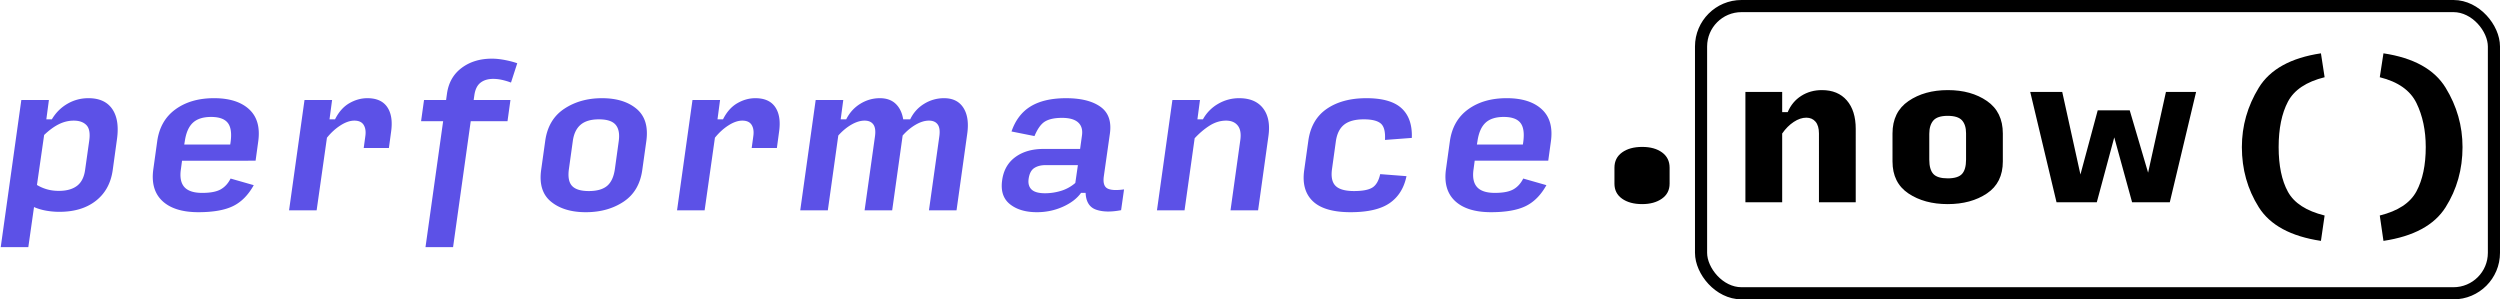
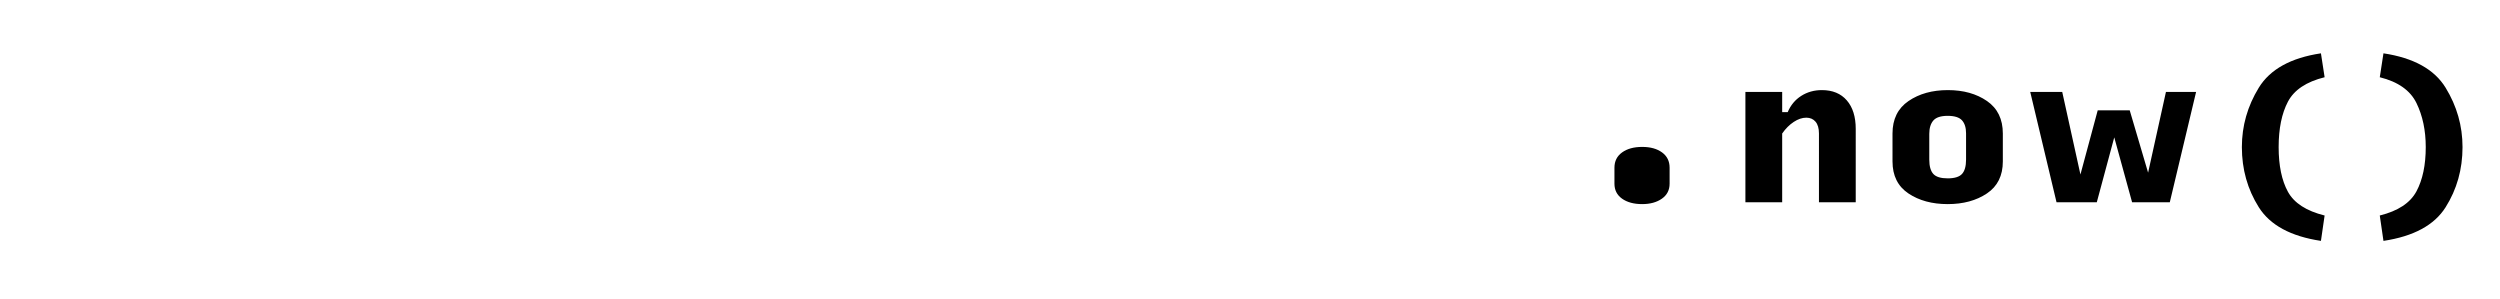
<svg xmlns="http://www.w3.org/2000/svg" viewBox="0 0 618 74">
-   <path fill="#5c51e7" d="M14.545 47.182c1.91 0 3.41-.417 4.5-1.25 1.091-.834 1.758-2.16 2-3.977l1-7.091c.273-1.849.053-3.152-.659-3.91-.712-.757-1.765-1.136-3.159-1.136-1.242 0-2.454.288-3.636.864-1.182.576-2.41 1.47-3.682 2.682L9.136 45.727c.819.485 1.667.849 2.546 1.091.879.243 1.833.364 2.863.364zm.137 5.182c-1.121 0-2.227-.099-3.318-.296-1.091-.197-2.076-.492-2.955-.886L7 61.09H.182l5.09-36.364h6.819l-.636 4.773h1.363c.97-1.636 2.25-2.917 3.841-3.84 1.591-.925 3.326-1.387 5.205-1.387 2.697 0 4.659.894 5.886 2.682 1.227 1.787 1.614 4.287 1.16 7.5l-1.046 7.59c-.455 3.243-1.841 5.773-4.16 7.591-2.318 1.819-5.325 2.728-9.022 2.728zm48.045-6.591c-1.363 2.454-3.075 4.182-5.136 5.182-2.06 1-4.91 1.5-8.546 1.5-3.97 0-6.939-.925-8.909-2.773-1.97-1.849-2.712-4.485-2.227-7.91l.955-6.863c.484-3.424 1.992-6.053 4.522-7.886 2.53-1.834 5.705-2.75 9.523-2.75 3.818 0 6.72.924 8.705 2.772 1.984 1.849 2.72 4.53 2.204 8.046l-.636 4.636H45l-.273 2.046c-.303 1.97-.03 3.447.818 4.432.849.984 2.334 1.477 4.455 1.477 2 0 3.515-.288 4.545-.864 1.03-.576 1.849-1.47 2.455-2.682l5.727 1.637zM45.682 34.909l-.137.818H56.91l.091-.59c.303-2.213.068-3.804-.705-4.773-.772-.97-2.143-1.455-4.113-1.455-1.97 0-3.47.477-4.5 1.432-1.03.954-1.697 2.477-2 4.568zM71.455 52l3.818-27.273h6.818l-.636 4.773h1.363c.91-1.818 2.084-3.144 3.523-3.977 1.44-.834 2.932-1.25 4.477-1.25 2.273 0 3.91.735 4.91 2.204 1 1.47 1.317 3.493.954 6.068l-.546 4.046H89.91l.41-3c.15-1.121.007-2.03-.433-2.727-.439-.697-1.204-1.046-2.295-1.046-1.06 0-2.205.394-3.432 1.182-1.227.788-2.34 1.803-3.34 3.045L78.272 52h-6.818zm33.727 9.09l4.363-31.135h-5.454l.727-5.228h5.455l.227-1.636c.394-2.697 1.606-4.803 3.636-6.318 2.03-1.515 4.516-2.273 7.455-2.273 1 0 2.083.114 3.25.34 1.167.228 2.174.493 3.023.796l-1.546 4.773a16.675 16.675 0 0 0-2.204-.659 10.04 10.04 0 0 0-2.205-.25c-1.273 0-2.31.31-3.114.932-.803.621-1.31 1.629-1.522 3.023l-.182 1.272h9.09l-.726 5.228h-9.091L112 61.09h-6.818zm39.636-8.635c-3.606 0-6.47-.864-8.59-2.591-2.122-1.728-2.94-4.349-2.455-7.864l1-7.136c.485-3.546 2.045-6.197 4.682-7.955 2.636-1.757 5.757-2.636 9.363-2.636s6.455.879 8.546 2.636c2.09 1.758 2.894 4.41 2.409 7.955l-1 7.136c-.485 3.515-2.03 6.136-4.637 7.864-2.606 1.727-5.712 2.59-9.318 2.59zm.727-5.228c2 0 3.508-.424 4.523-1.272 1.015-.849 1.66-2.243 1.932-4.182l.955-6.91c.242-1.787-.016-3.128-.773-4.022-.758-.894-2.137-1.341-4.137-1.341-1.97 0-3.477.447-4.522 1.34-1.046.895-1.69 2.25-1.932 4.07l-.955 6.863c-.272 1.94-.015 3.333.773 4.182.788.848 2.167 1.272 4.136 1.272zM167.364 52l3.818-27.273H178l-.636 4.773h1.363c.91-1.818 2.084-3.144 3.523-3.977 1.44-.834 2.932-1.25 4.477-1.25 2.273 0 3.91.735 4.91 2.204 1 1.47 1.318 3.493.954 6.068l-.546 4.046h-6.227l.41-3c.15-1.121.007-2.03-.433-2.727-.439-.697-1.204-1.046-2.295-1.046-1.06 0-2.205.394-3.432 1.182-1.227.788-2.34 1.803-3.34 3.045L174.181 52h-6.818zm39.863-18.5l-2.59 18.5h-6.819l3.818-27.273h6.819l-.637 4.773h1.364c.818-1.636 1.977-2.917 3.477-3.84 1.5-.925 3.114-1.387 4.841-1.387 1.636 0 2.94.462 3.91 1.386.969.924 1.59 2.205 1.863 3.841H225c.788-1.636 1.94-2.917 3.455-3.84a9.258 9.258 0 0 1 4.909-1.387c2.181 0 3.78.795 4.795 2.386 1.015 1.591 1.326 3.75.932 6.477L236.455 52h-6.819l2.546-18.136c.212-1.394.09-2.417-.364-3.069-.454-.651-1.182-.977-2.182-.977-1.03 0-2.12.334-3.272 1-1.152.667-2.228 1.56-3.228 2.682l-2.59 18.5h-6.819l2.546-18.136c.212-1.394.09-2.417-.364-3.069-.454-.651-1.182-.977-2.182-.977-1.03 0-2.12.334-3.272 1-1.152.667-2.228 1.56-3.228 2.682zm51.091 14.273c1.334 0 2.652-.197 3.955-.591a9.722 9.722 0 0 0 3.545-1.955l.637-4.409h-8c-1.122 0-2.053.243-2.796.727-.742.485-1.204 1.38-1.386 2.682-.152 1.152.098 2.03.75 2.637.651.606 1.75.909 3.295.909zm-2 4.682c-2.788 0-5.007-.66-6.659-1.978-1.651-1.318-2.295-3.28-1.932-5.886.334-2.485 1.417-4.402 3.25-5.75 1.834-1.349 4.16-2.023 6.978-2.023H267l.455-3.273c.212-1.424-.099-2.515-.932-3.272-.834-.758-2.16-1.137-3.978-1.137s-3.22.296-4.204.887c-.985.59-1.856 1.795-2.614 3.613l-5.682-1.136c.97-2.818 2.561-4.894 4.773-6.227 2.212-1.334 5.121-2 8.727-2 3.667 0 6.493.704 8.478 2.113 1.985 1.41 2.765 3.63 2.34 6.66l-1.5 10.545c-.211 1.545.076 2.538.864 2.977.788.44 2.167.523 4.137.25l-.728 5.137c-2.515.484-4.583.439-6.204-.137-1.621-.576-2.477-1.954-2.568-4.136h-1.137c-1 1.394-2.5 2.538-4.5 3.432-2 .894-4.136 1.34-6.409 1.34zM286 52l3.818-27.273h6.818L296 29.5h1.364a9.885 9.885 0 0 1 3.772-3.84 10.217 10.217 0 0 1 5.182-1.387c2.667 0 4.644.84 5.932 2.522 1.288 1.682 1.72 3.993 1.295 6.932L311 52h-6.818l2.409-17.273c.242-1.636.038-2.863-.614-3.682-.651-.818-1.613-1.227-2.886-1.227-1.394 0-2.735.402-4.023 1.205-1.288.803-2.538 1.856-3.75 3.159L292.818 52H286zm47.864.455c-4.334 0-7.447-.91-9.341-2.728-1.894-1.818-2.599-4.394-2.114-7.727l1-7.136c.485-3.546 2.008-6.197 4.568-7.955 2.56-1.757 5.826-2.636 9.796-2.636 4 0 6.901.833 8.704 2.5 1.803 1.666 2.644 4.106 2.523 7.318l-6.636.5c.12-2-.22-3.349-1.023-4.046-.803-.697-2.205-1.045-4.205-1.045-2.12 0-3.734.432-4.84 1.295-1.107.864-1.796 2.235-2.069 4.114l-.954 6.864c-.273 1.94.022 3.333.886 4.182.864.848 2.386 1.272 4.568 1.272 2.091 0 3.599-.288 4.523-.863.924-.576 1.568-1.682 1.932-3.319l6.5.5c-.606 2.94-1.993 5.16-4.16 6.66-2.166 1.5-5.386 2.25-9.658 2.25zm48.409-6.682c-1.364 2.454-3.076 4.182-5.137 5.182-2.06 1-4.909 1.5-8.545 1.5-3.97 0-6.94-.925-8.91-2.773-1.969-1.849-2.711-4.485-2.226-7.91l.954-6.863c.485-3.424 1.993-6.053 4.523-7.886 2.53-1.834 5.704-2.75 9.523-2.75 3.818 0 6.72.924 8.704 2.772 1.985 1.849 2.72 4.53 2.205 8.046l-.637 4.636h-18.182l-.272 2.046c-.303 1.97-.03 3.447.818 4.432.848.984 2.333 1.477 4.454 1.477 2 0 3.516-.288 4.546-.864 1.03-.576 1.848-1.47 2.454-2.682l5.728 1.637zm-17.046-10.864l-.136.818h11.364l.09-.59c.303-2.213.069-3.804-.704-4.773-.773-.97-2.144-1.455-4.114-1.455-1.97 0-3.47.477-4.5 1.432-1.03.954-1.697 2.477-2 4.568z" />
-   <rect stroke="#000" stroke-width="3" fill="none" x="420.5" y="1.5" width="196" height="71" rx="10" />
  <path fill="#000" d="M405.955 50.455c-2.061 0-3.72-.447-4.978-1.341-1.257-.894-1.886-2.13-1.886-3.705v-3.954c0-1.607.629-2.864 1.886-3.773 1.258-.91 2.917-1.364 4.978-1.364 2.03 0 3.666.455 4.909 1.364 1.242.909 1.863 2.166 1.863 3.773v3.954c0 1.576-.636 2.81-1.909 3.705-1.273.894-2.894 1.34-4.863 1.34zM431.464 50V22.727h9.09v5h1.364c.727-1.727 1.841-3.068 3.341-4.022 1.5-.955 3.205-1.432 5.114-1.432 2.636 0 4.69.848 6.159 2.545 1.47 1.697 2.204 4.046 2.204 7.046V50h-9.09V33c0-1.273-.28-2.242-.841-2.91-.561-.666-1.326-1-2.296-1-1 0-2.03.35-3.09 1.046-1.061.697-2.016 1.652-2.864 2.864v17h-9.091zm50 .455c-3.849 0-7.084-.88-9.705-2.637-2.621-1.757-3.932-4.394-3.932-7.909V33c0-3.545 1.318-6.22 3.955-8.023 2.636-1.803 5.879-2.704 9.727-2.704 3.849 0 7.076.901 9.682 2.704 2.606 1.803 3.909 4.478 3.909 8.023v6.91c0 3.514-1.31 6.15-3.932 7.908-2.621 1.758-5.856 2.637-9.704 2.637zm0-6.364c1.697 0 2.878-.364 3.545-1.091.667-.727 1-1.91 1-3.545v-6.5c0-1.394-.333-2.463-1-3.205s-1.848-1.114-3.545-1.114c-1.697 0-2.88.387-3.546 1.16-.666.772-1 1.87-1 3.295v6.364c0 1.636.334 2.818 1 3.545.667.727 1.849 1.09 3.546 1.09zM527.054 50l-4.409-16.045L518.327 50h-9.954l-6.5-27.273h7.909l4.5 20.41 4.273-15.864h7.909l4.545 15.409 4.41-19.955h7.454L536.373 50h-9.318zm46.682 9.545c-7.454-1.12-12.575-3.893-15.363-8.318-2.788-4.424-4.182-9.378-4.182-14.863 0-5.243 1.394-10.137 4.182-14.682 2.788-4.546 7.909-7.379 15.363-8.5l.91 5.909c-4.516 1.121-7.538 3.136-9.069 6.045-1.53 2.91-2.295 6.652-2.295 11.228 0 4.575.765 8.257 2.295 11.045 1.53 2.788 4.553 4.743 9.068 5.864l-.909 6.272zm15.455 0l-.91-6.272c4.516-1.121 7.539-3.114 9.069-5.978 1.53-2.863 2.295-6.507 2.295-10.931 0-4.122-.765-7.75-2.295-10.887-1.53-3.136-4.553-5.265-9.068-6.386l.909-5.91c7.454 1.122 12.576 3.955 15.364 8.5 2.787 4.546 4.181 9.44 4.181 14.683 0 5.485-1.394 10.439-4.181 14.863-2.788 4.425-7.91 7.197-15.364 8.318z" />
</svg>